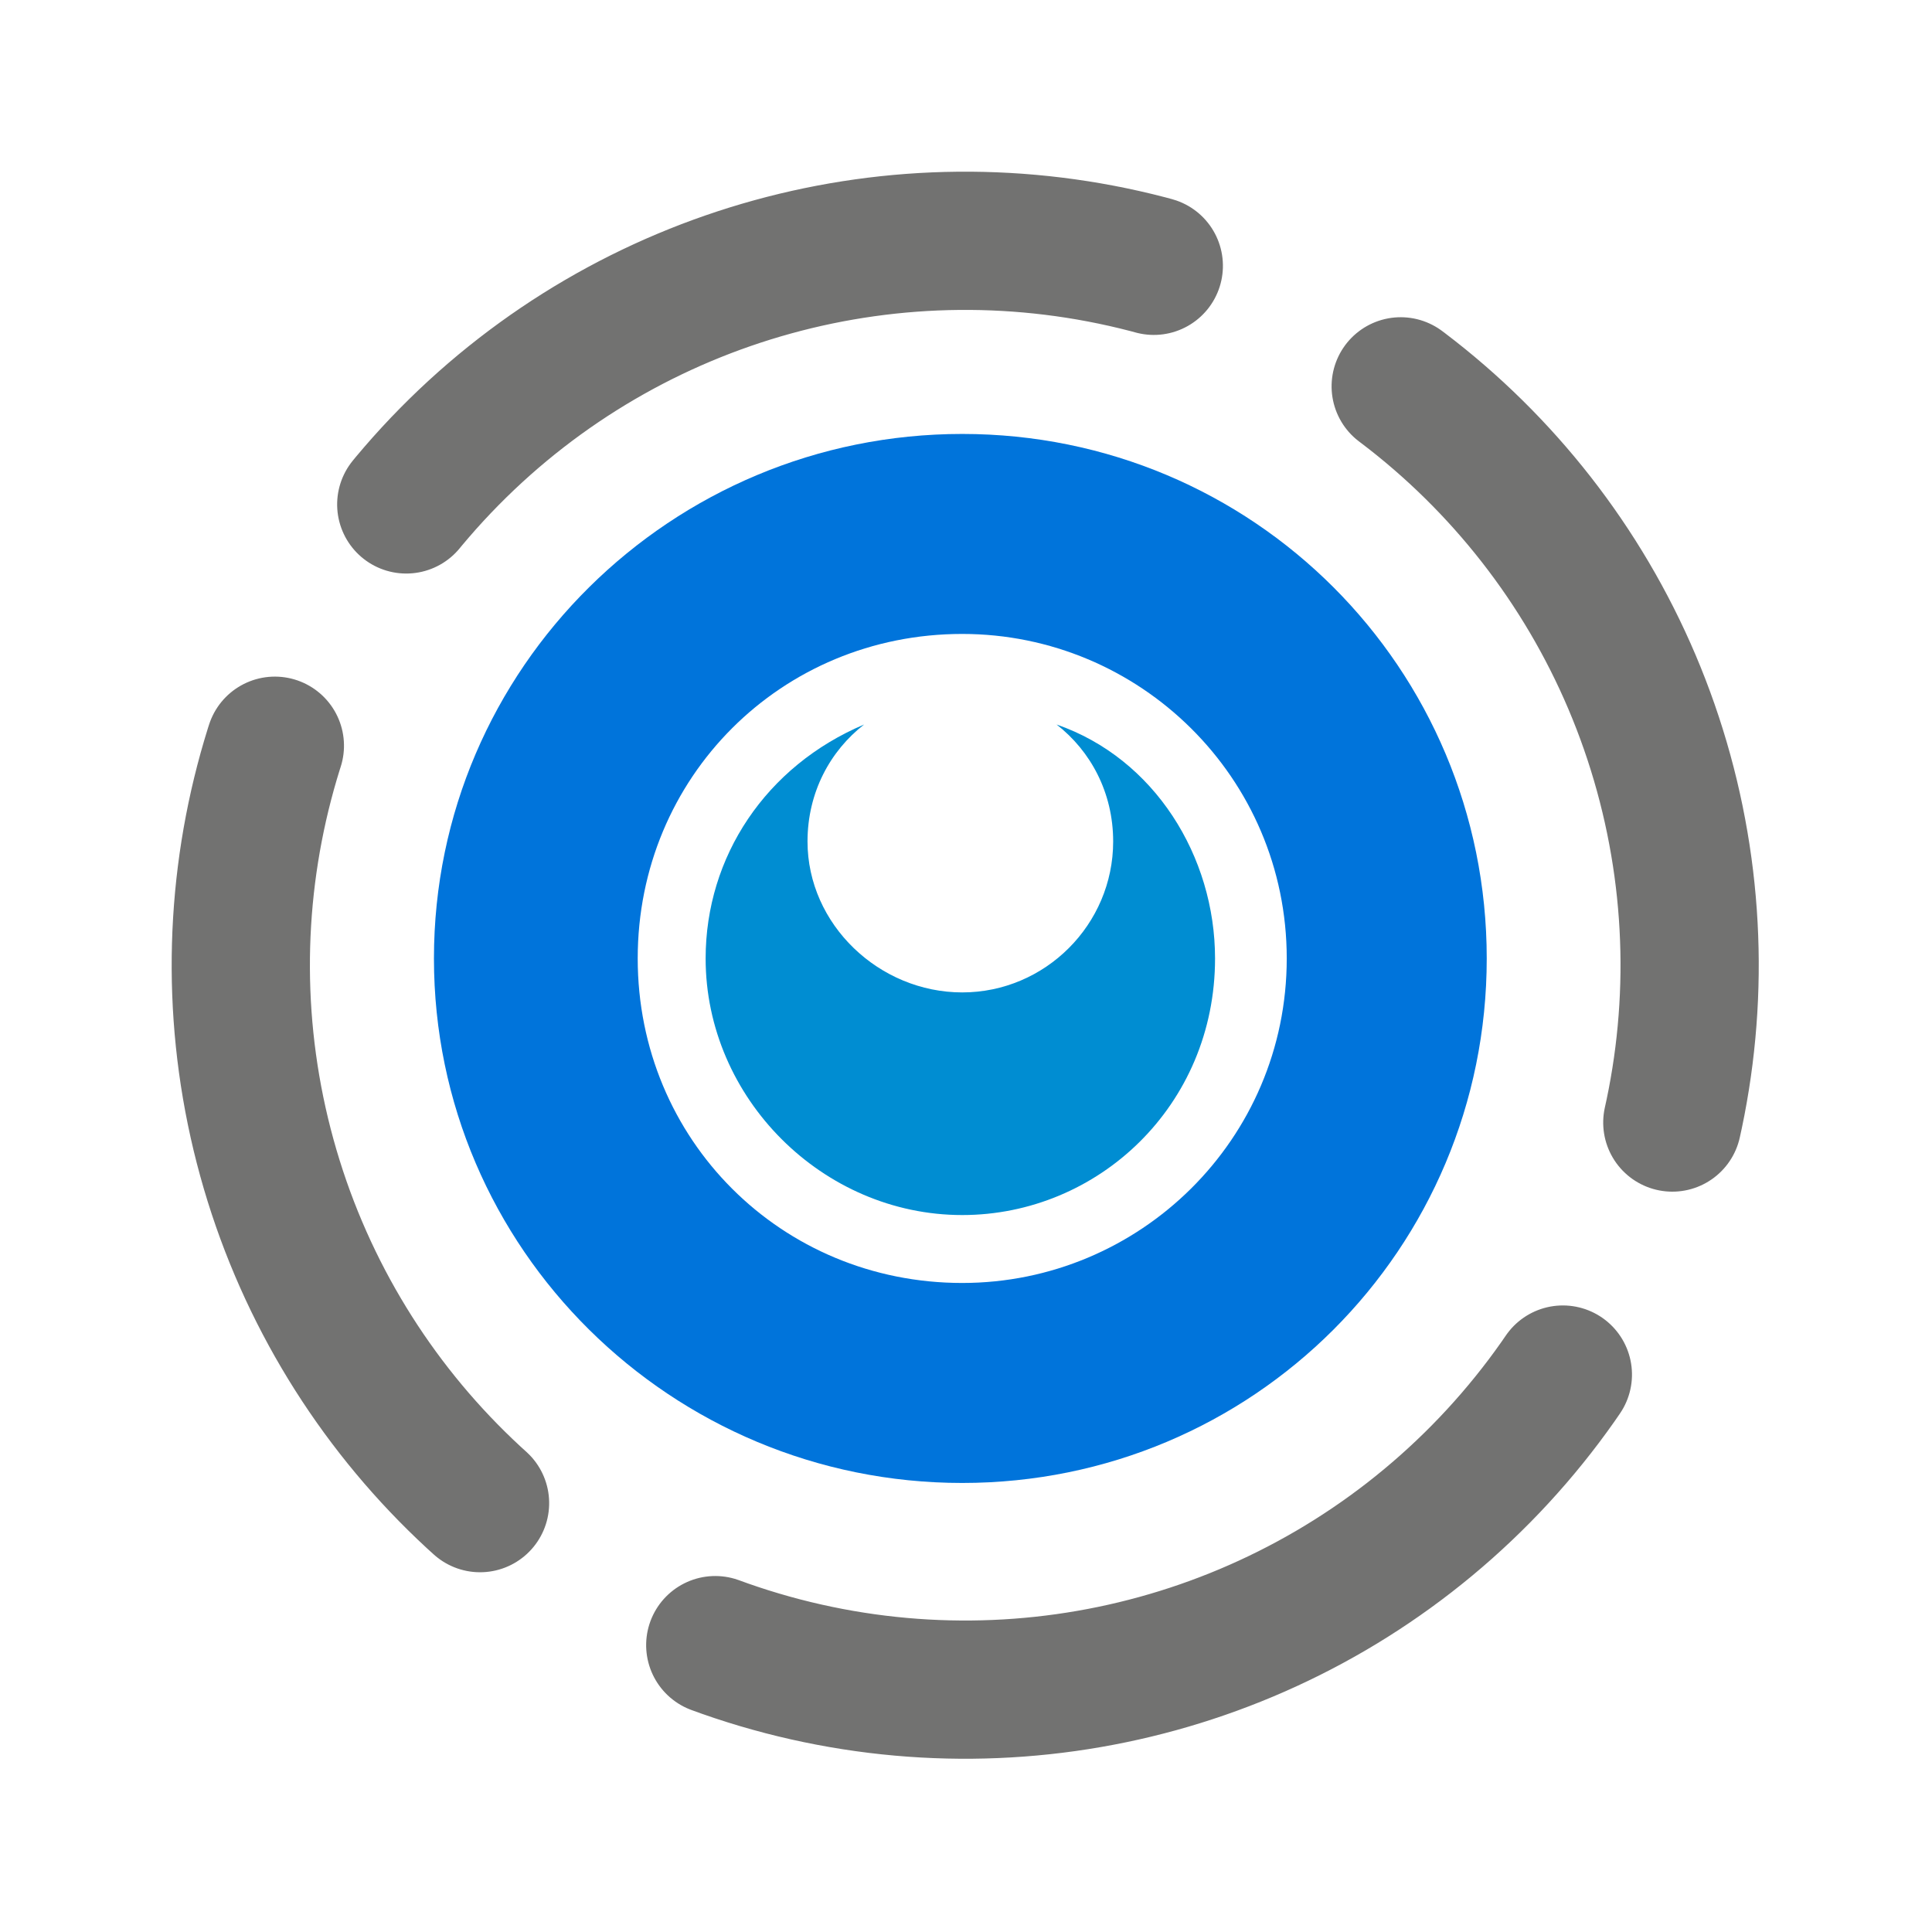
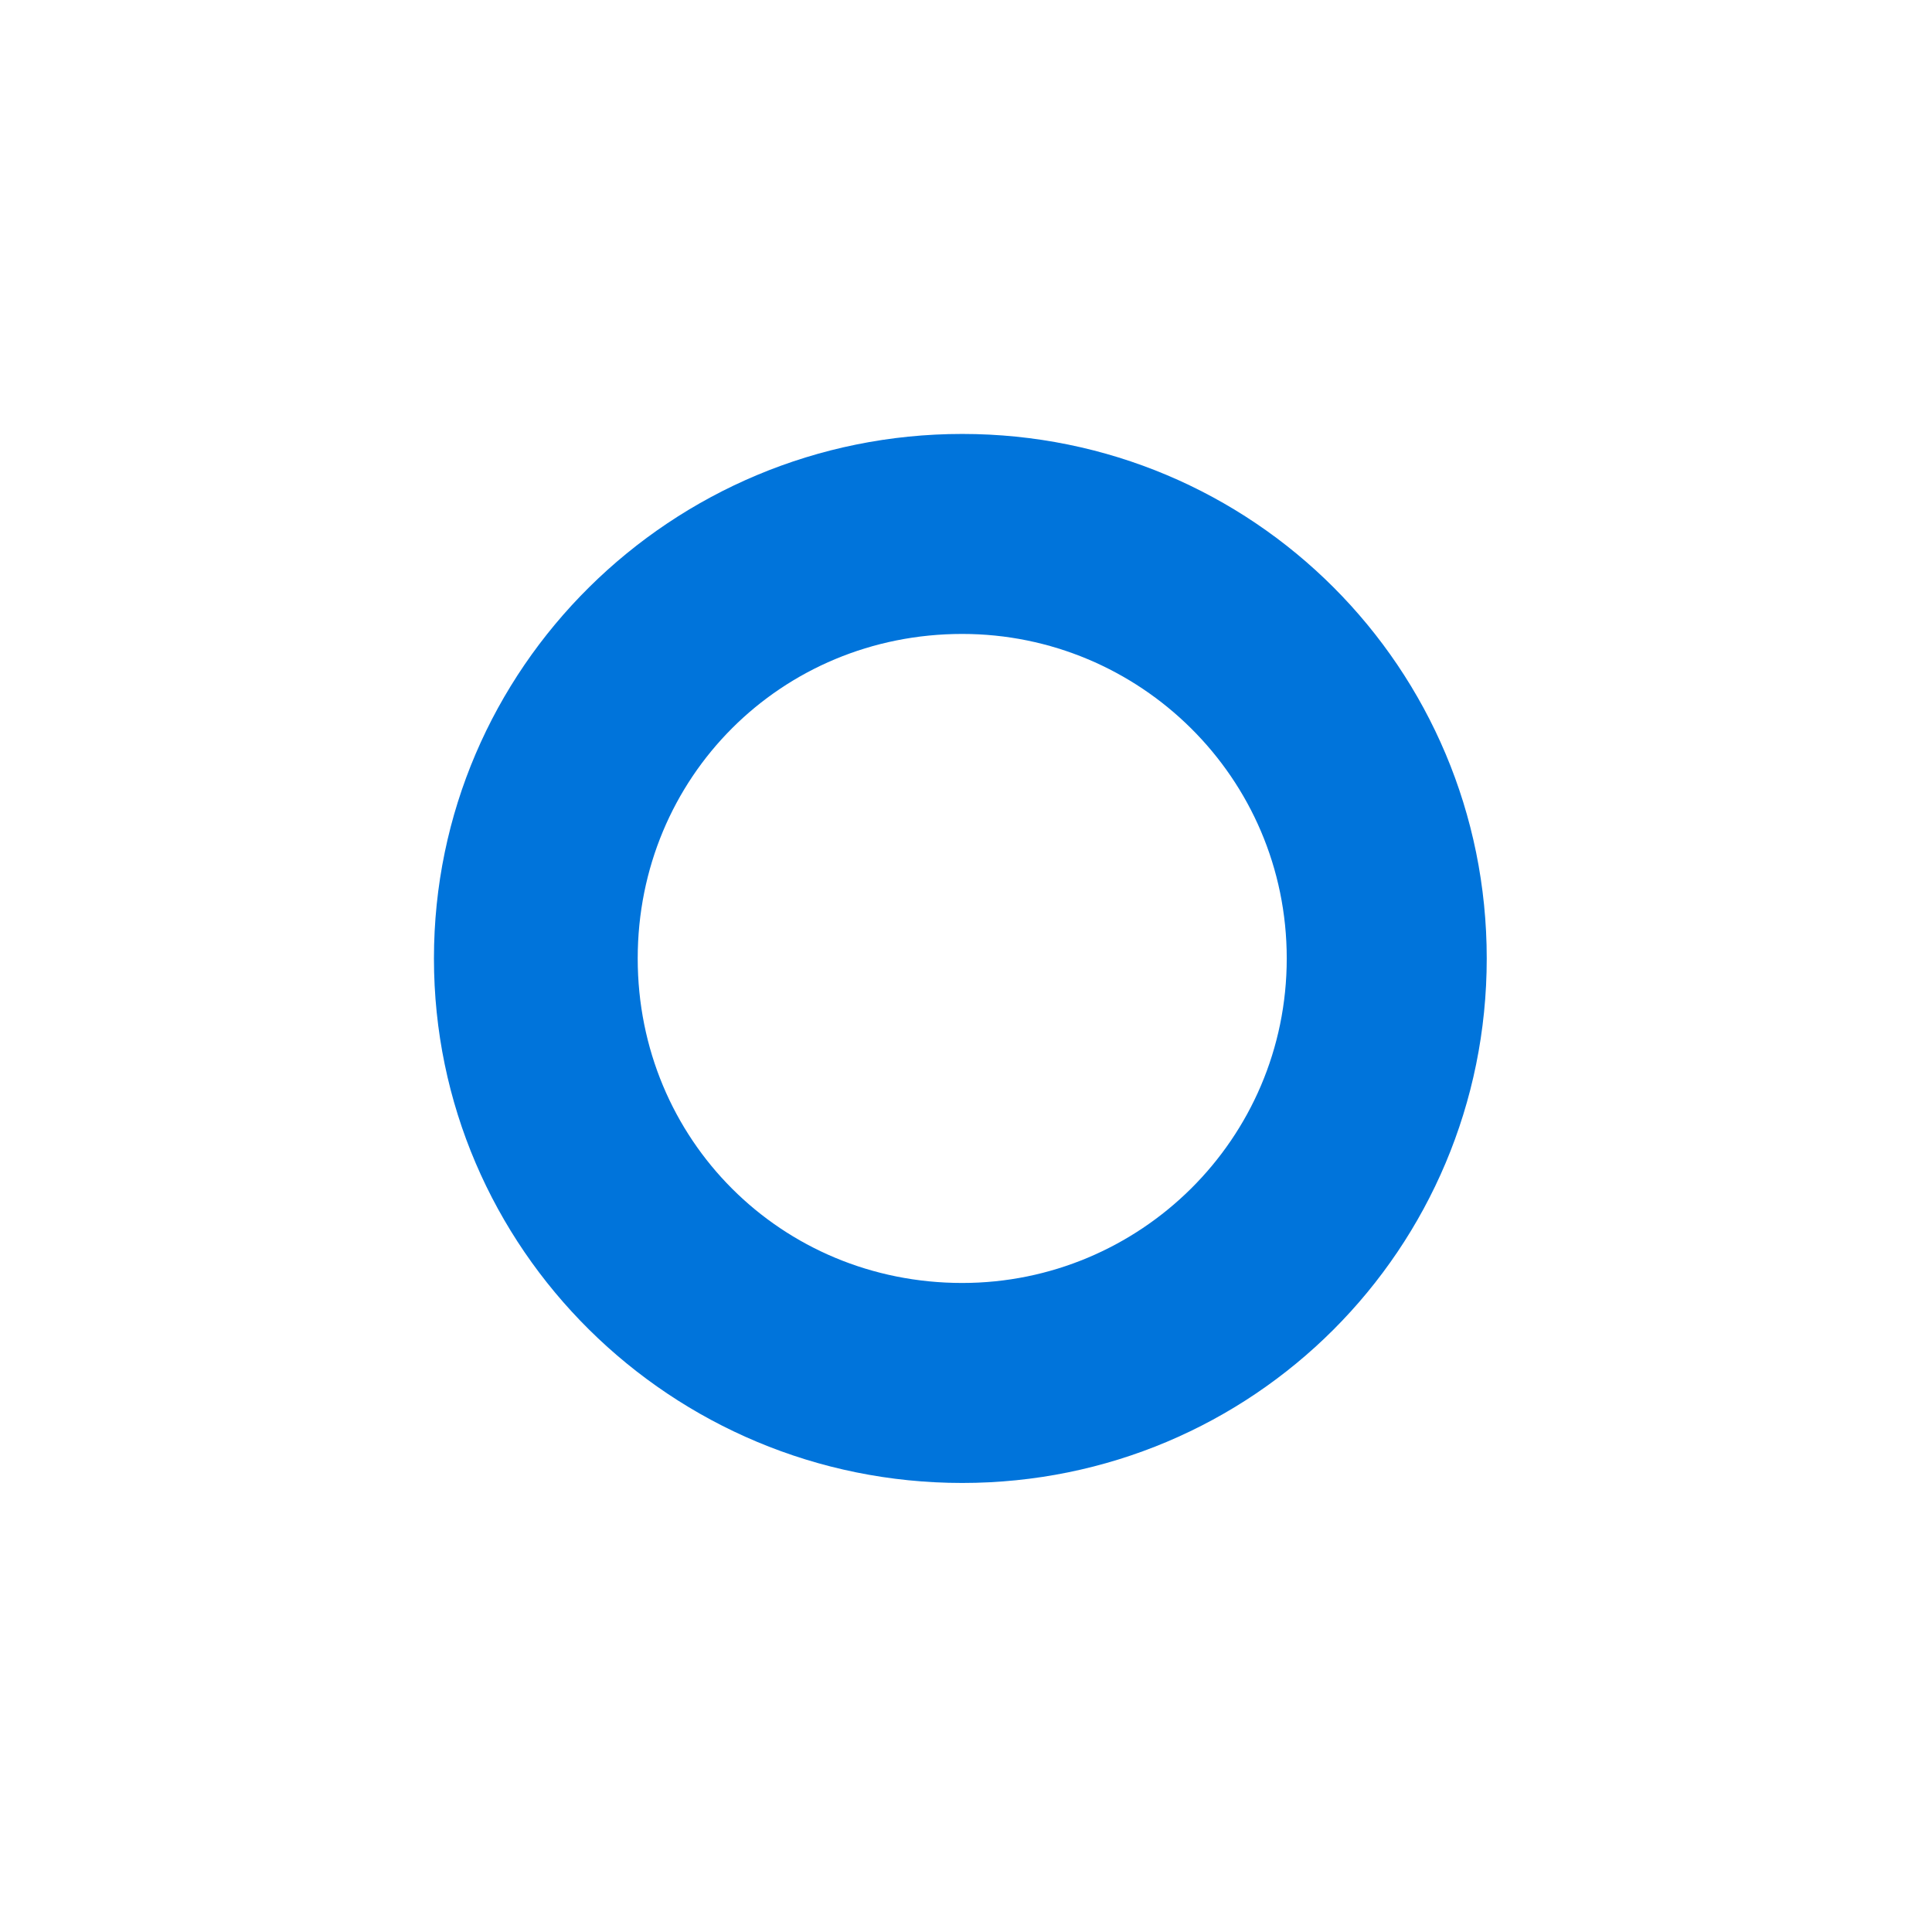
<svg xmlns="http://www.w3.org/2000/svg" xml:space="preserve" width="505px" height="505px" version="1.1" style="shape-rendering:geometricPrecision; text-rendering:geometricPrecision; image-rendering:optimizeQuality; fill-rule:evenodd; clip-rule:evenodd" viewBox="0 0 512 512">
  <defs>
    <style type="text/css"> .str0 {stroke:#727271;stroke-width:36.636;stroke-linecap:round;stroke-linejoin:round;stroke-dasharray:219.794 73.265} .fil0 {fill:none} .fil2 {fill:#0074DB} .fil1 {fill:#008DD2} </style>
  </defs>
  <g id="Слой_x0020_1">
    <g id="_1139609328">
      <g id="_1132542736">
-         <circle id="path13072-6" class="fil0 str0" transform="matrix(0.712 0.702 -0.702 0.712 255.792 255.793)" r="192" />
-         <path id="path48-1" class="fil1" d="M322 254c0,-27 -16,-53 -42,-62 9,7 15,18 15,31 0,22 -18,40 -40,40 -22,0 -41,-18 -41,-40 0,-13 6,-24 15,-31 -26,11 -42,35 -42,62 0,37 31,68 68,68 36,0 67,-29 67,-68z" />
        <path id="path46-3-2" class="fil2" d="M255 115c-77,0 -140,62 -140,139 0,77 63,139 140,139 77,0 139,-62 139,-139 0,-77 -62,-139 -139,-139zm-86 139c0,-48 38,-86 86,-86 47,0 86,38 86,86 0,48 -39,86 -86,86 -48,0 -86,-38 -86,-86z" />
      </g>
-       <rect class="fil0" width="512" height="512" />
    </g>
  </g>
</svg>